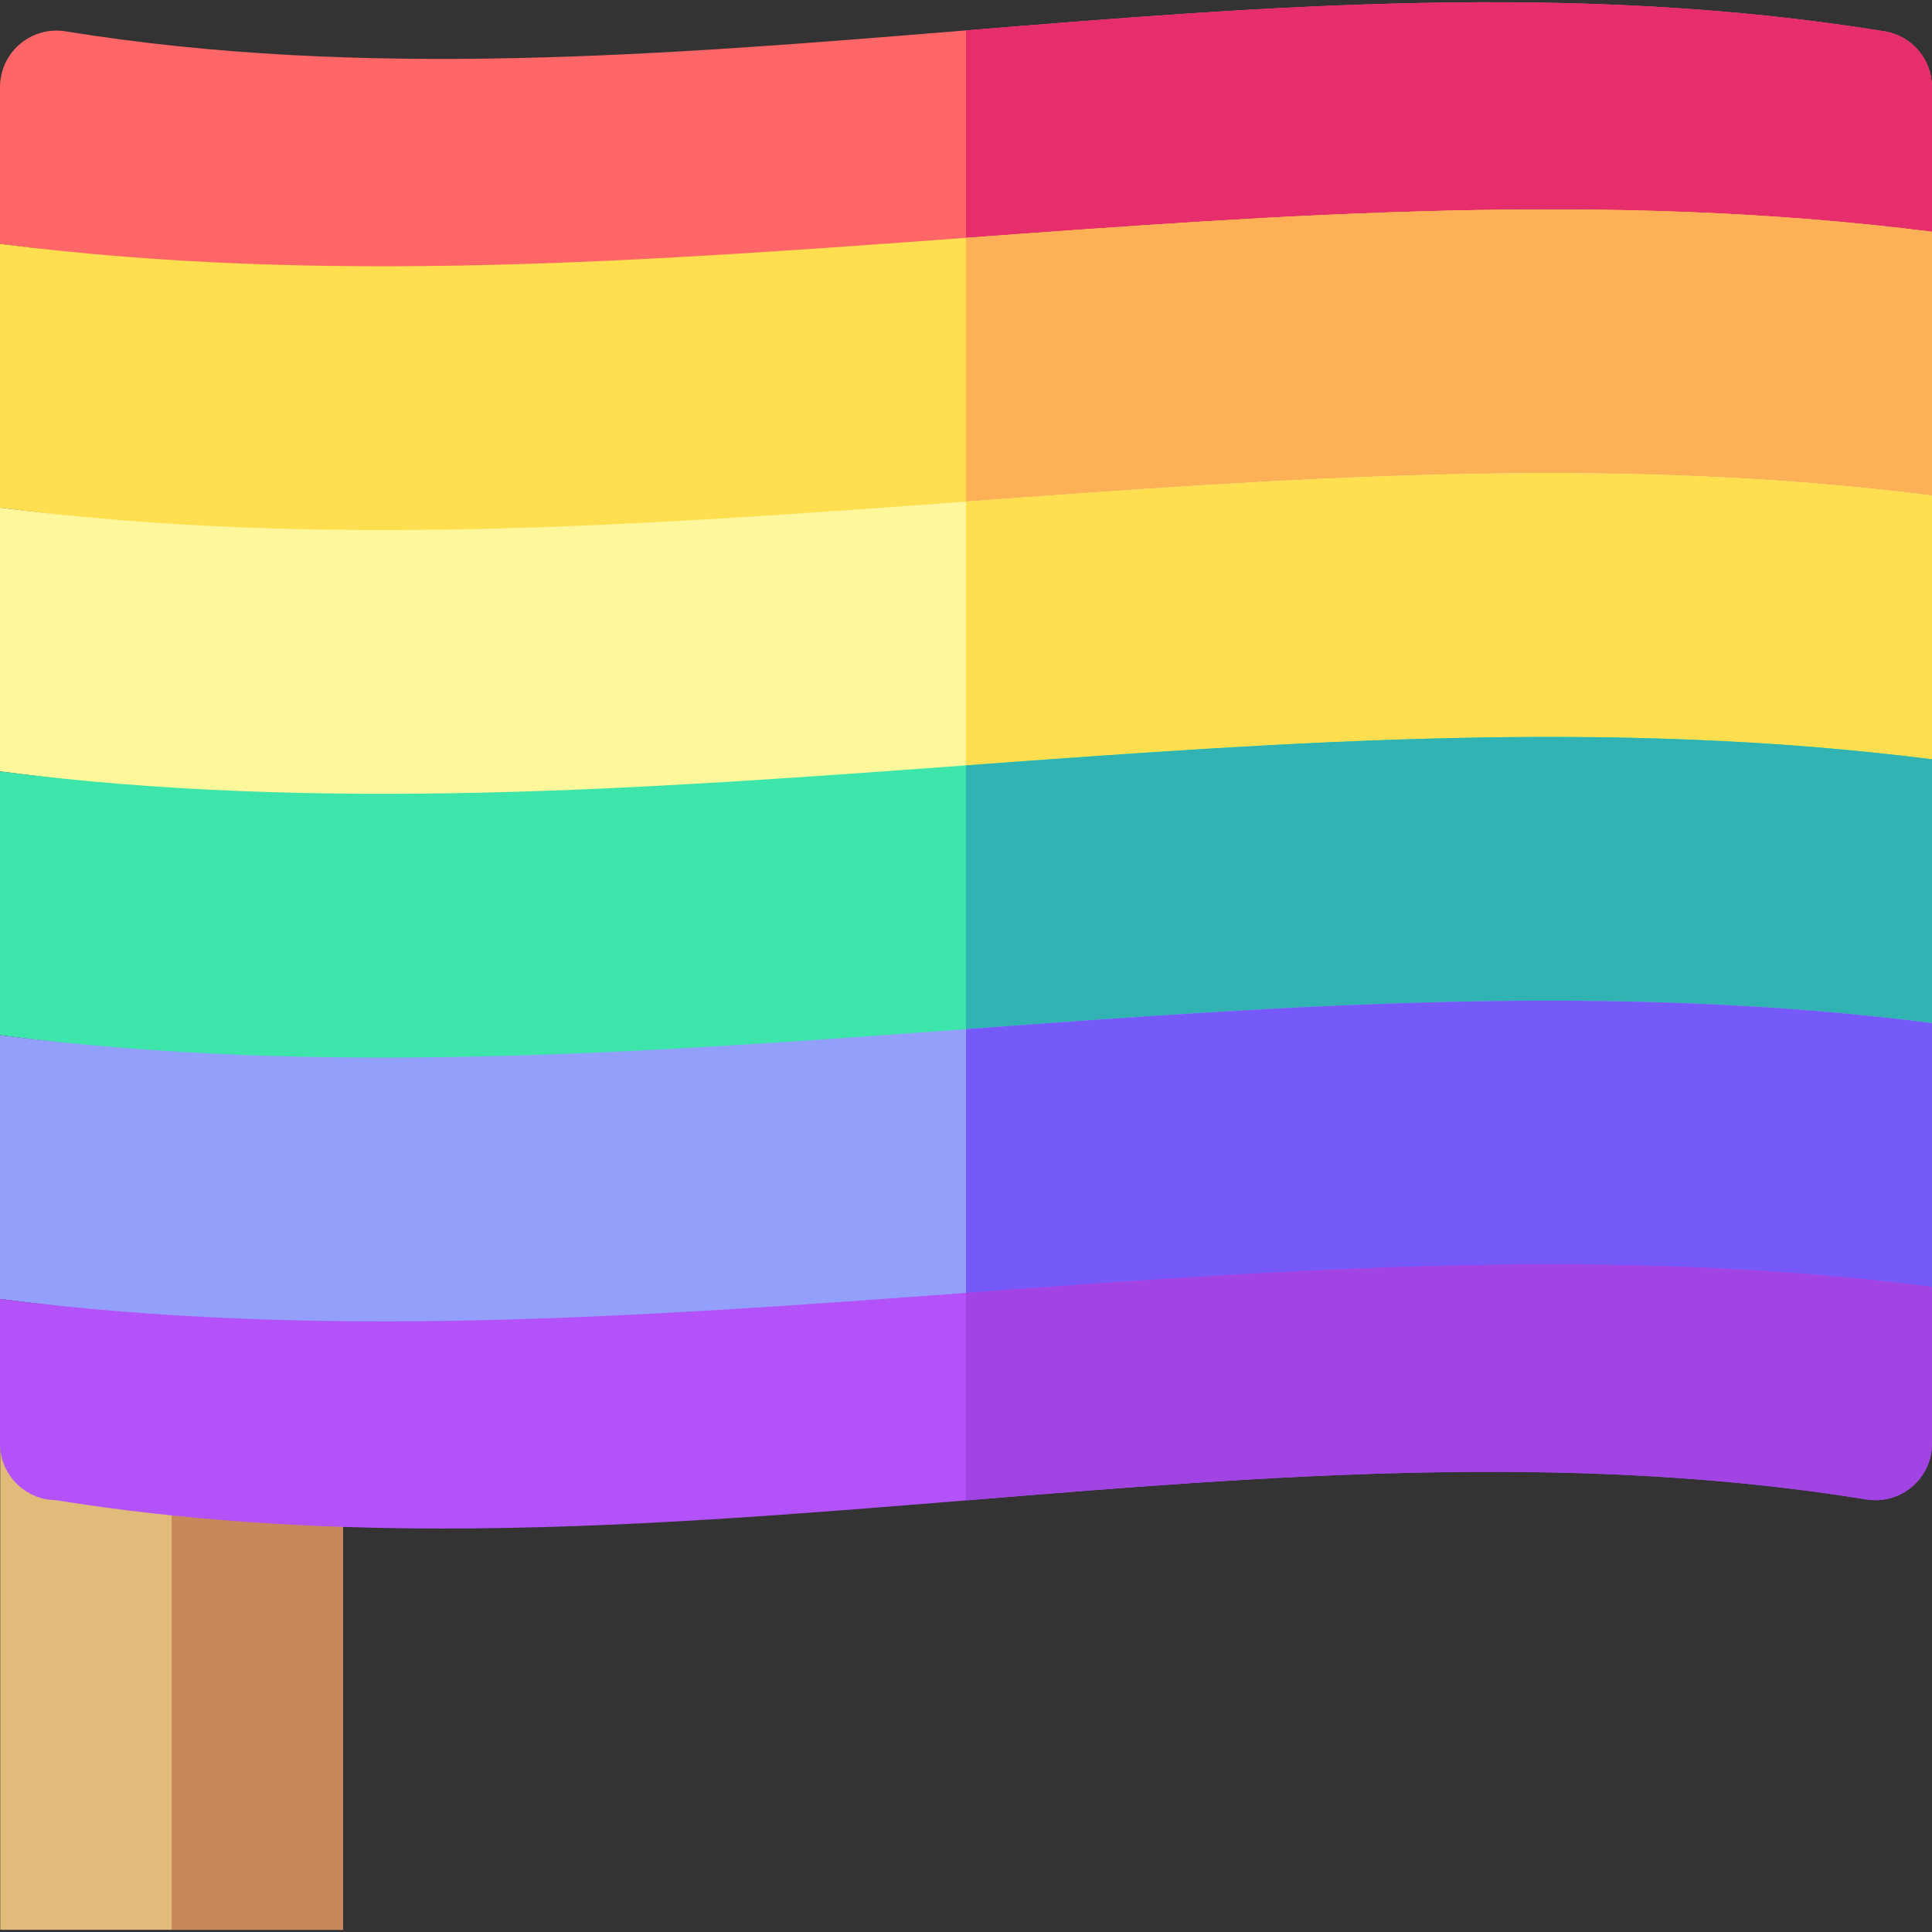
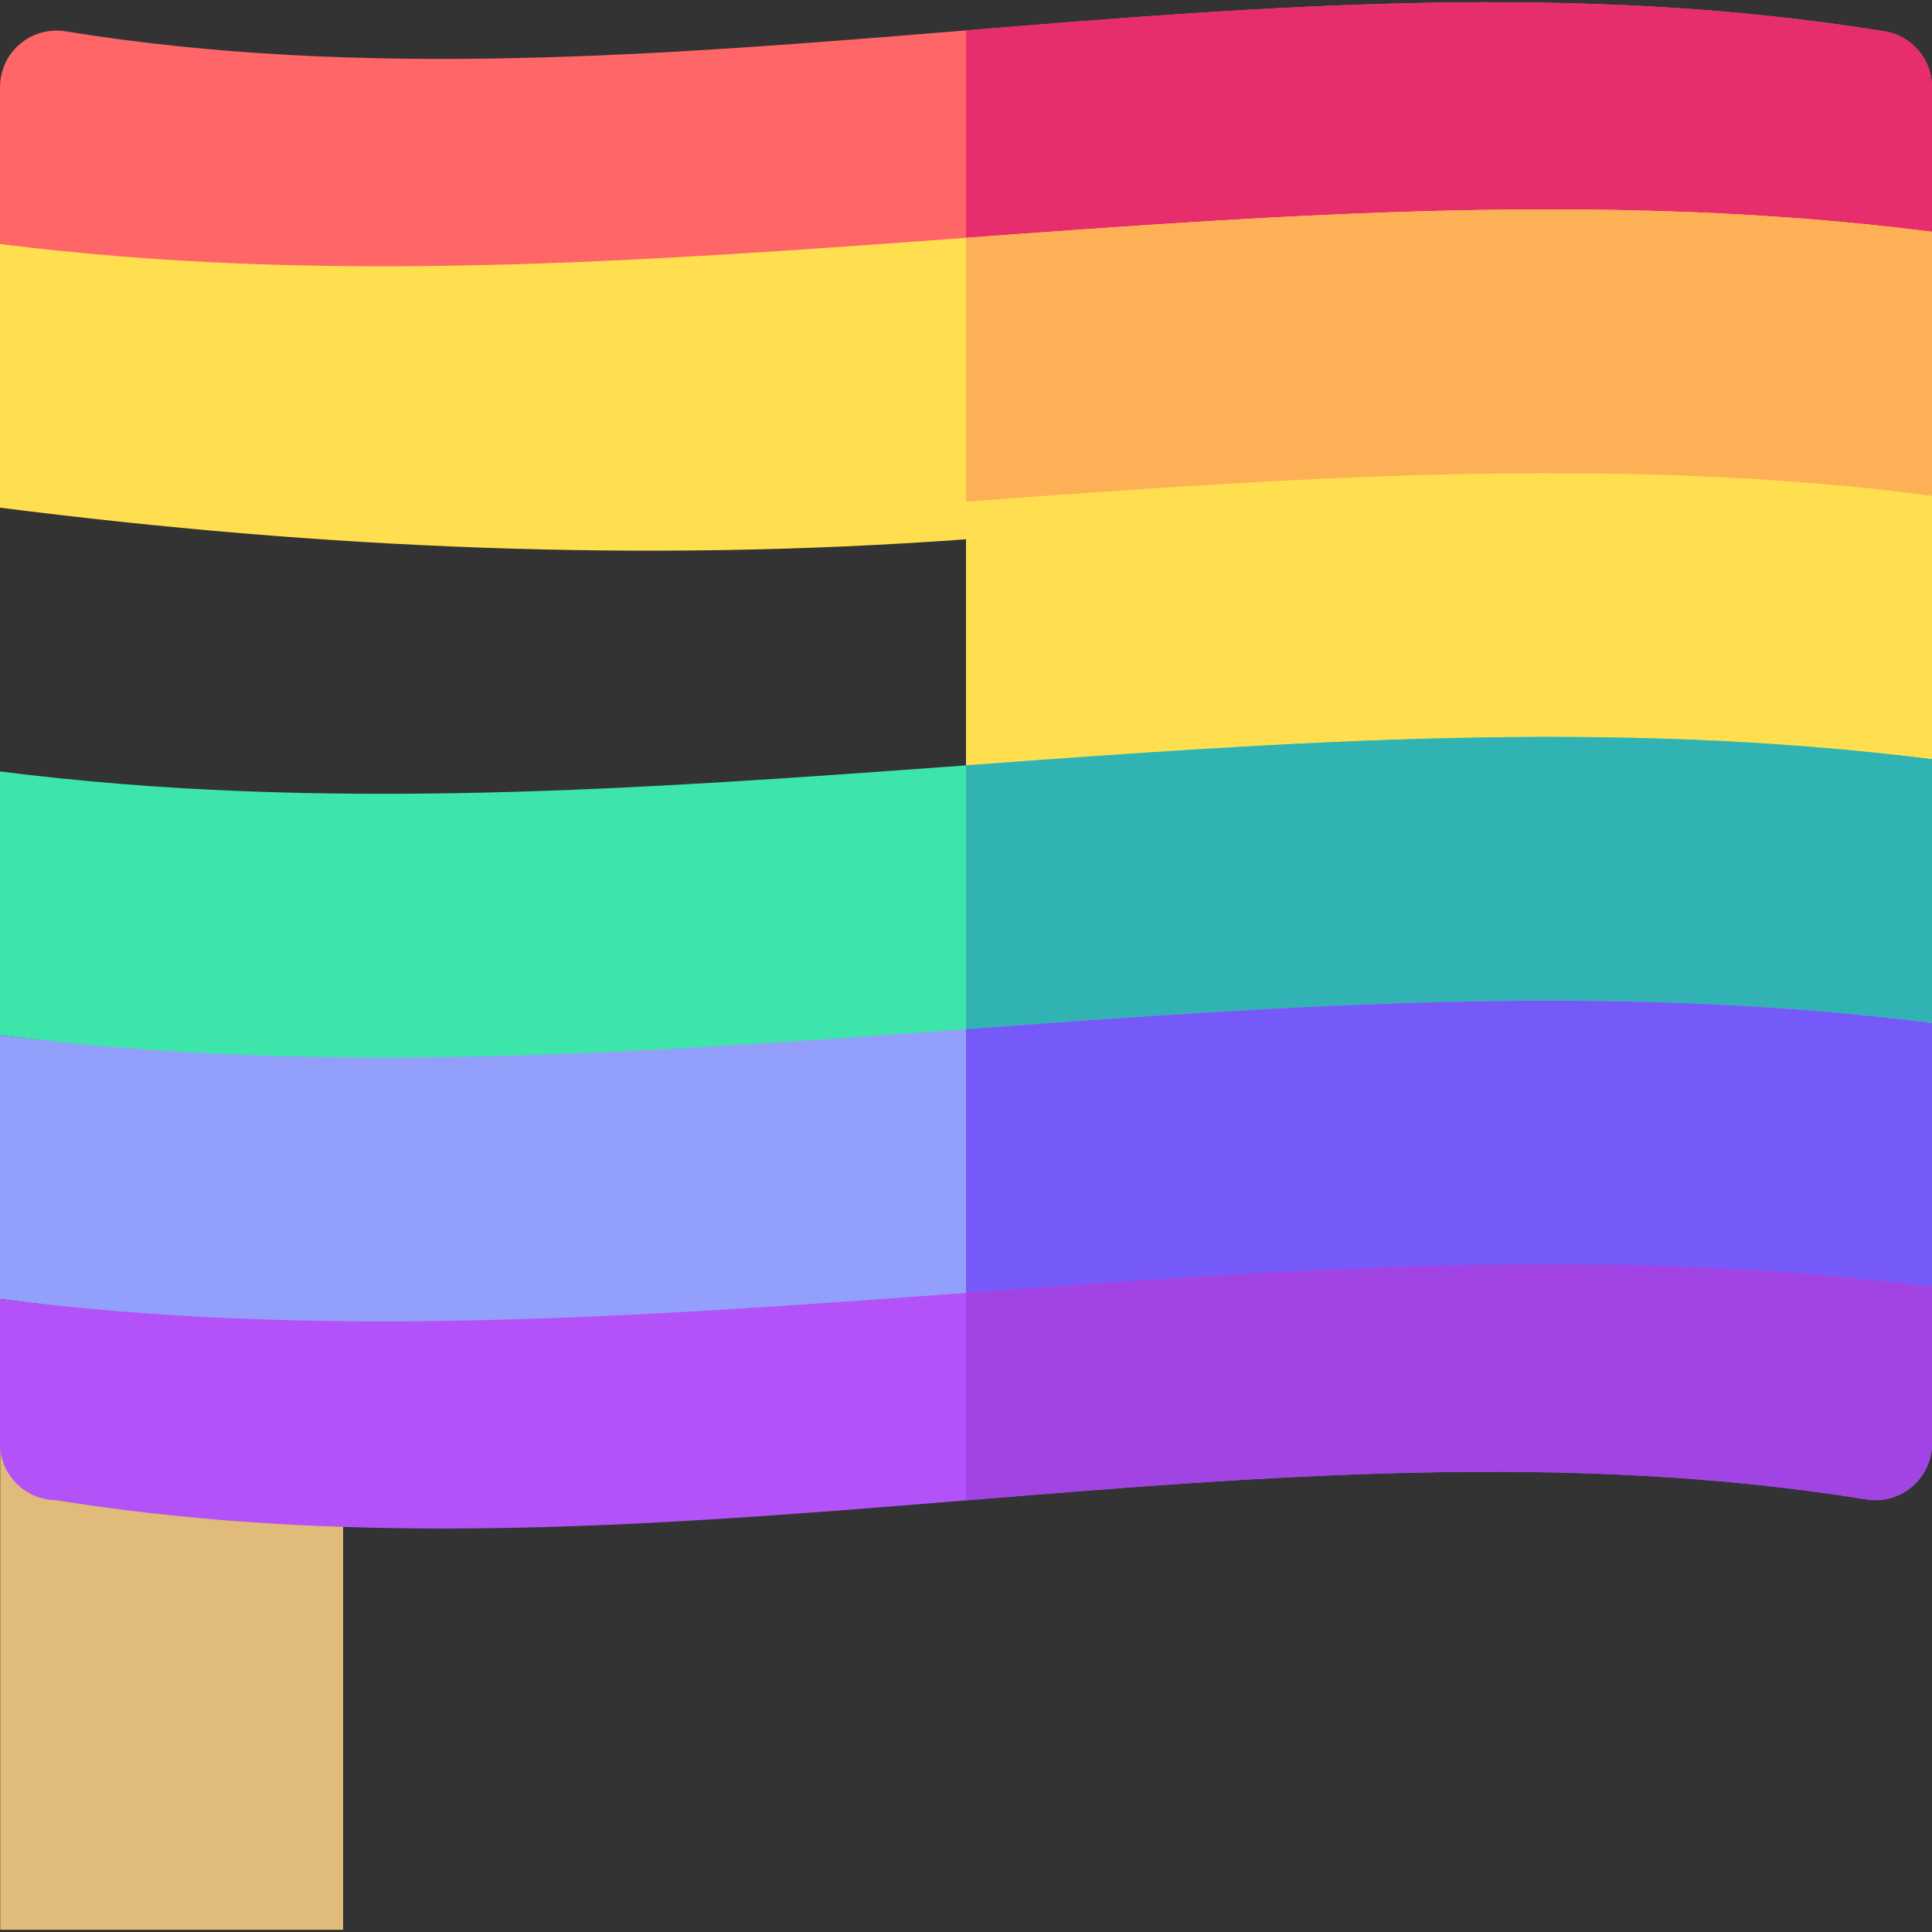
<svg xmlns="http://www.w3.org/2000/svg" id="Capa_1" height="512" viewBox="0 0 512.725 512.725" width="512">
  <rect x="0" y="0" width="512.725" height="512.725" fill="#333333" stroke="none" />
  <g>
    <g>
      <path d="m91.061 512.137h-91v-129.334c0-8.284 6.716-15 15-15s52.716 7.557 61 7.557 15 6.716 15 15z" fill="#e1bb79" />
-       <path d="m76.061 375.359c-4.142 0-17.321-1.889-30.5-3.778v140.556h45.5v-121.778c0-8.284-6.716-15-15-15z" fill="#c9885c" />
+       <path d="m76.061 375.359c-4.142 0-17.321-1.889-30.5-3.778v140.556v-121.778c0-8.284-6.716-15-15-15z" fill="#c9885c" />
    </g>
    <g>
      <g>
        <path d="m512.725 61.514v-38.394c0-7.356-5.335-13.627-12.596-14.806-82.424-13.384-165.065-6.653-244.984-.144-78.132 6.361-158.922 12.941-237.741.144-4.339-.707-8.774.532-12.124 3.381s-5.28 7.027-5.28 11.425v41.604c85.454 10.894 170.908 14.645 256.362 8.395s170.909-22.499 256.363-11.605z" fill="#ff6667" />
        <path d="m500.129 8.314c-82.005-13.316-164.224-6.721-243.764-.243v65.048c85.453-6.25 170.907-22.499 256.36-11.605v-38.394c0-7.357-5.335-13.627-12.596-14.806z" fill="#e62e6c" />
      </g>
      <g>
        <path d="m512.725 131.514v-70c-170.909-21.789-341.817 24.999-512.725 3.21v70c85.454 10.894 170.908 14.645 256.362 8.395s170.909-22.499 256.363-11.605z" fill="#ffdf4f" />
        <path d="m256.365 63.119v80c85.453-6.25 170.907-22.499 256.36-11.605v-70c-85.454-10.894-170.907-4.645-256.36 1.605z" fill="#feb056" />
      </g>
      <g>
-         <path d="m0 134.724v70c85.454 10.894 170.908 14.645 256.362 8.395s170.908-22.499 256.362-11.605v-70c-170.908-21.789-341.816 24.999-512.724 3.21z" fill="#fef79c" />
        <path d="m256.365 133.119v80c85.453-6.25 170.907-22.499 256.36-11.605v-70c-85.454-10.894-170.907-4.645-256.36 1.605z" fill="#ffdf4f" />
      </g>
      <g>
        <path d="m0 204.724v70c85.454 10.894 170.908 14.645 256.362 8.395s170.908-22.499 256.362-11.605v-70c-170.908-21.789-341.816 24.999-512.724 3.21z" fill="#3de5aa" />
        <path d="m256.365 203.119v80c85.453-6.25 170.907-22.499 256.36-11.605v-70c-85.454-10.894-170.907-4.645-256.36 1.605z" fill="#30b3b2" />
      </g>
      <g>
        <path d="m0 274.724v70c85.454 10.894 170.908 14.645 256.362 8.395s170.908-22.499 256.362-11.605v-70c-170.908-21.789-341.816 24.999-512.724 3.21z" fill="#92a0fb" />
        <path d="m256.365 273.119v80c85.453-6.25 170.907-22.499 256.36-11.605v-70c-85.454-10.894-170.907-4.645-256.36 1.605z" fill="#7659f9" />
      </g>
      <g>
        <path d="m0 344.724v38.396c0 8.212 6.599 14.882 14.782 14.998 34.279 5.519 68.639 7.532 102.859 7.532 47.133 0 93.991-3.822 139.941-7.569 78.108-6.372 158.878-12.959 237.738-.155 4.346.711 8.773-.53 12.124-3.381 3.35-2.85 5.28-7.026 5.28-11.425v-41.606c-170.908-21.789-341.816 24.999-512.724 3.21z" fill="#b352f8" />
        <path d="m256.365 343.119v55.061c.405-.033.812-.066 1.217-.099 78.108-6.372 158.878-12.959 237.738-.155 4.346.711 8.773-.53 12.124-3.381 3.35-2.85 5.28-7.026 5.28-11.425v-41.606c-85.453-10.894-170.906-4.645-256.359 1.605z" fill="#a144e3" />
      </g>
    </g>
  </g>
</svg>